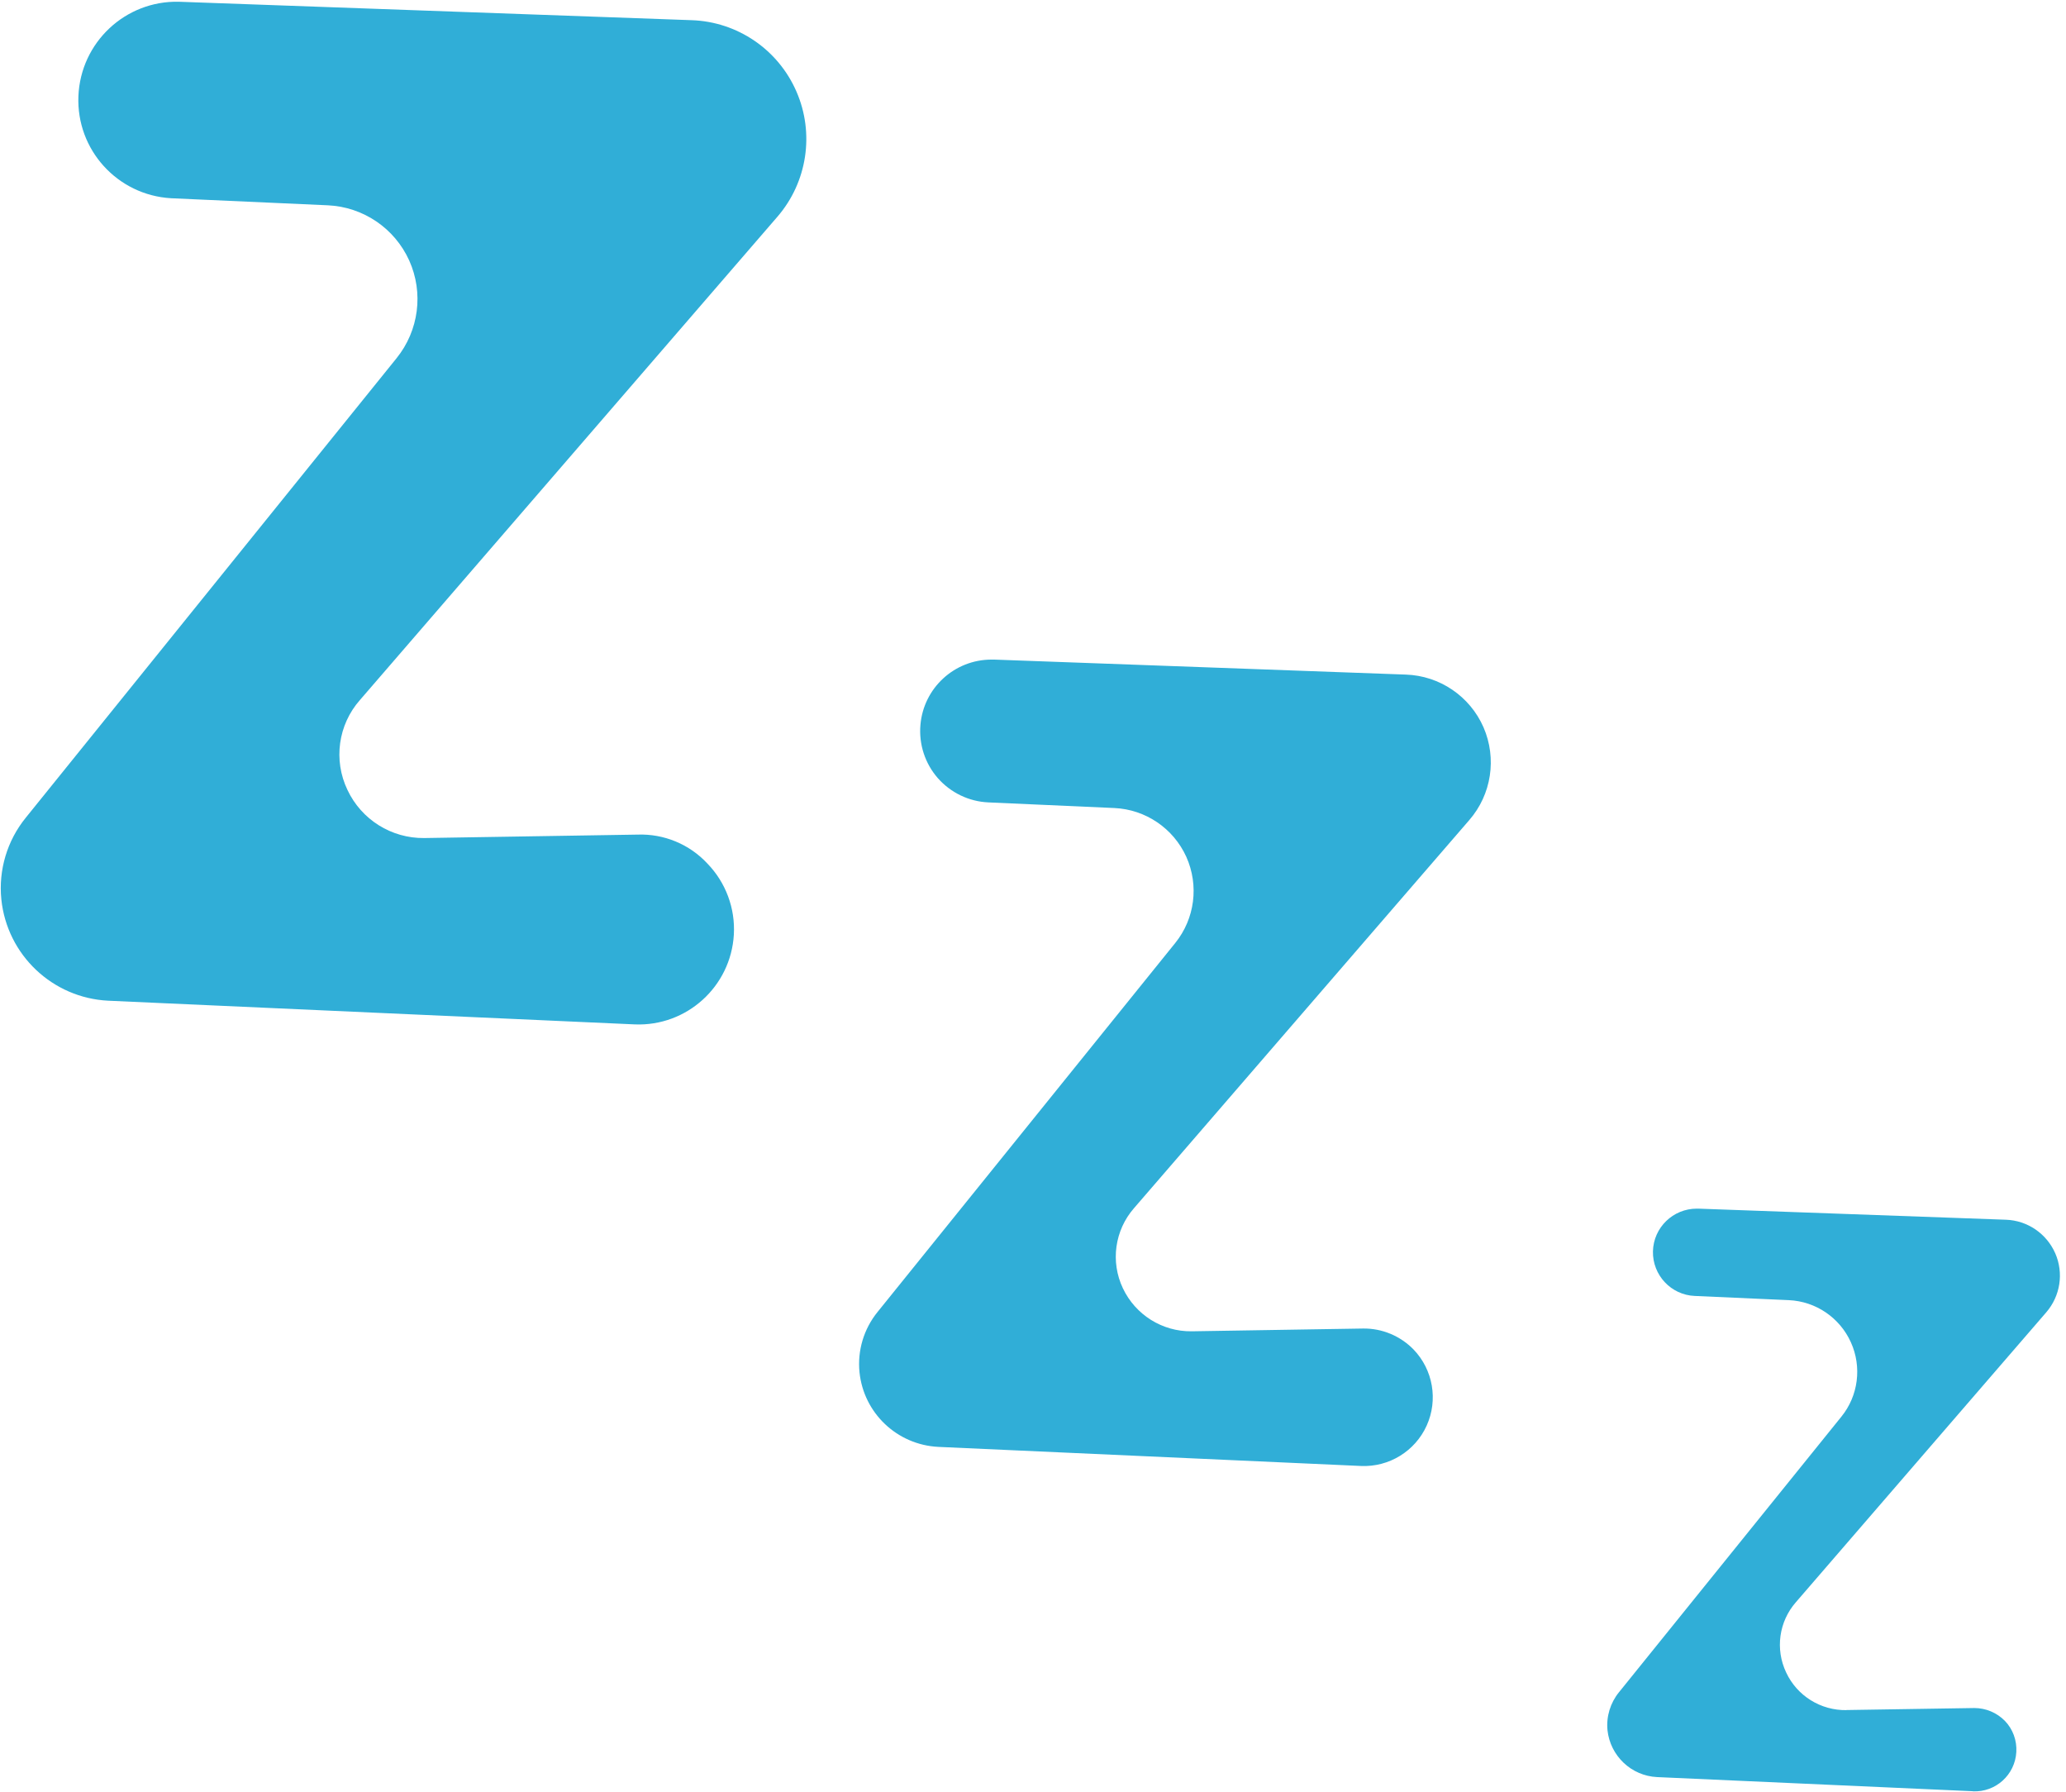
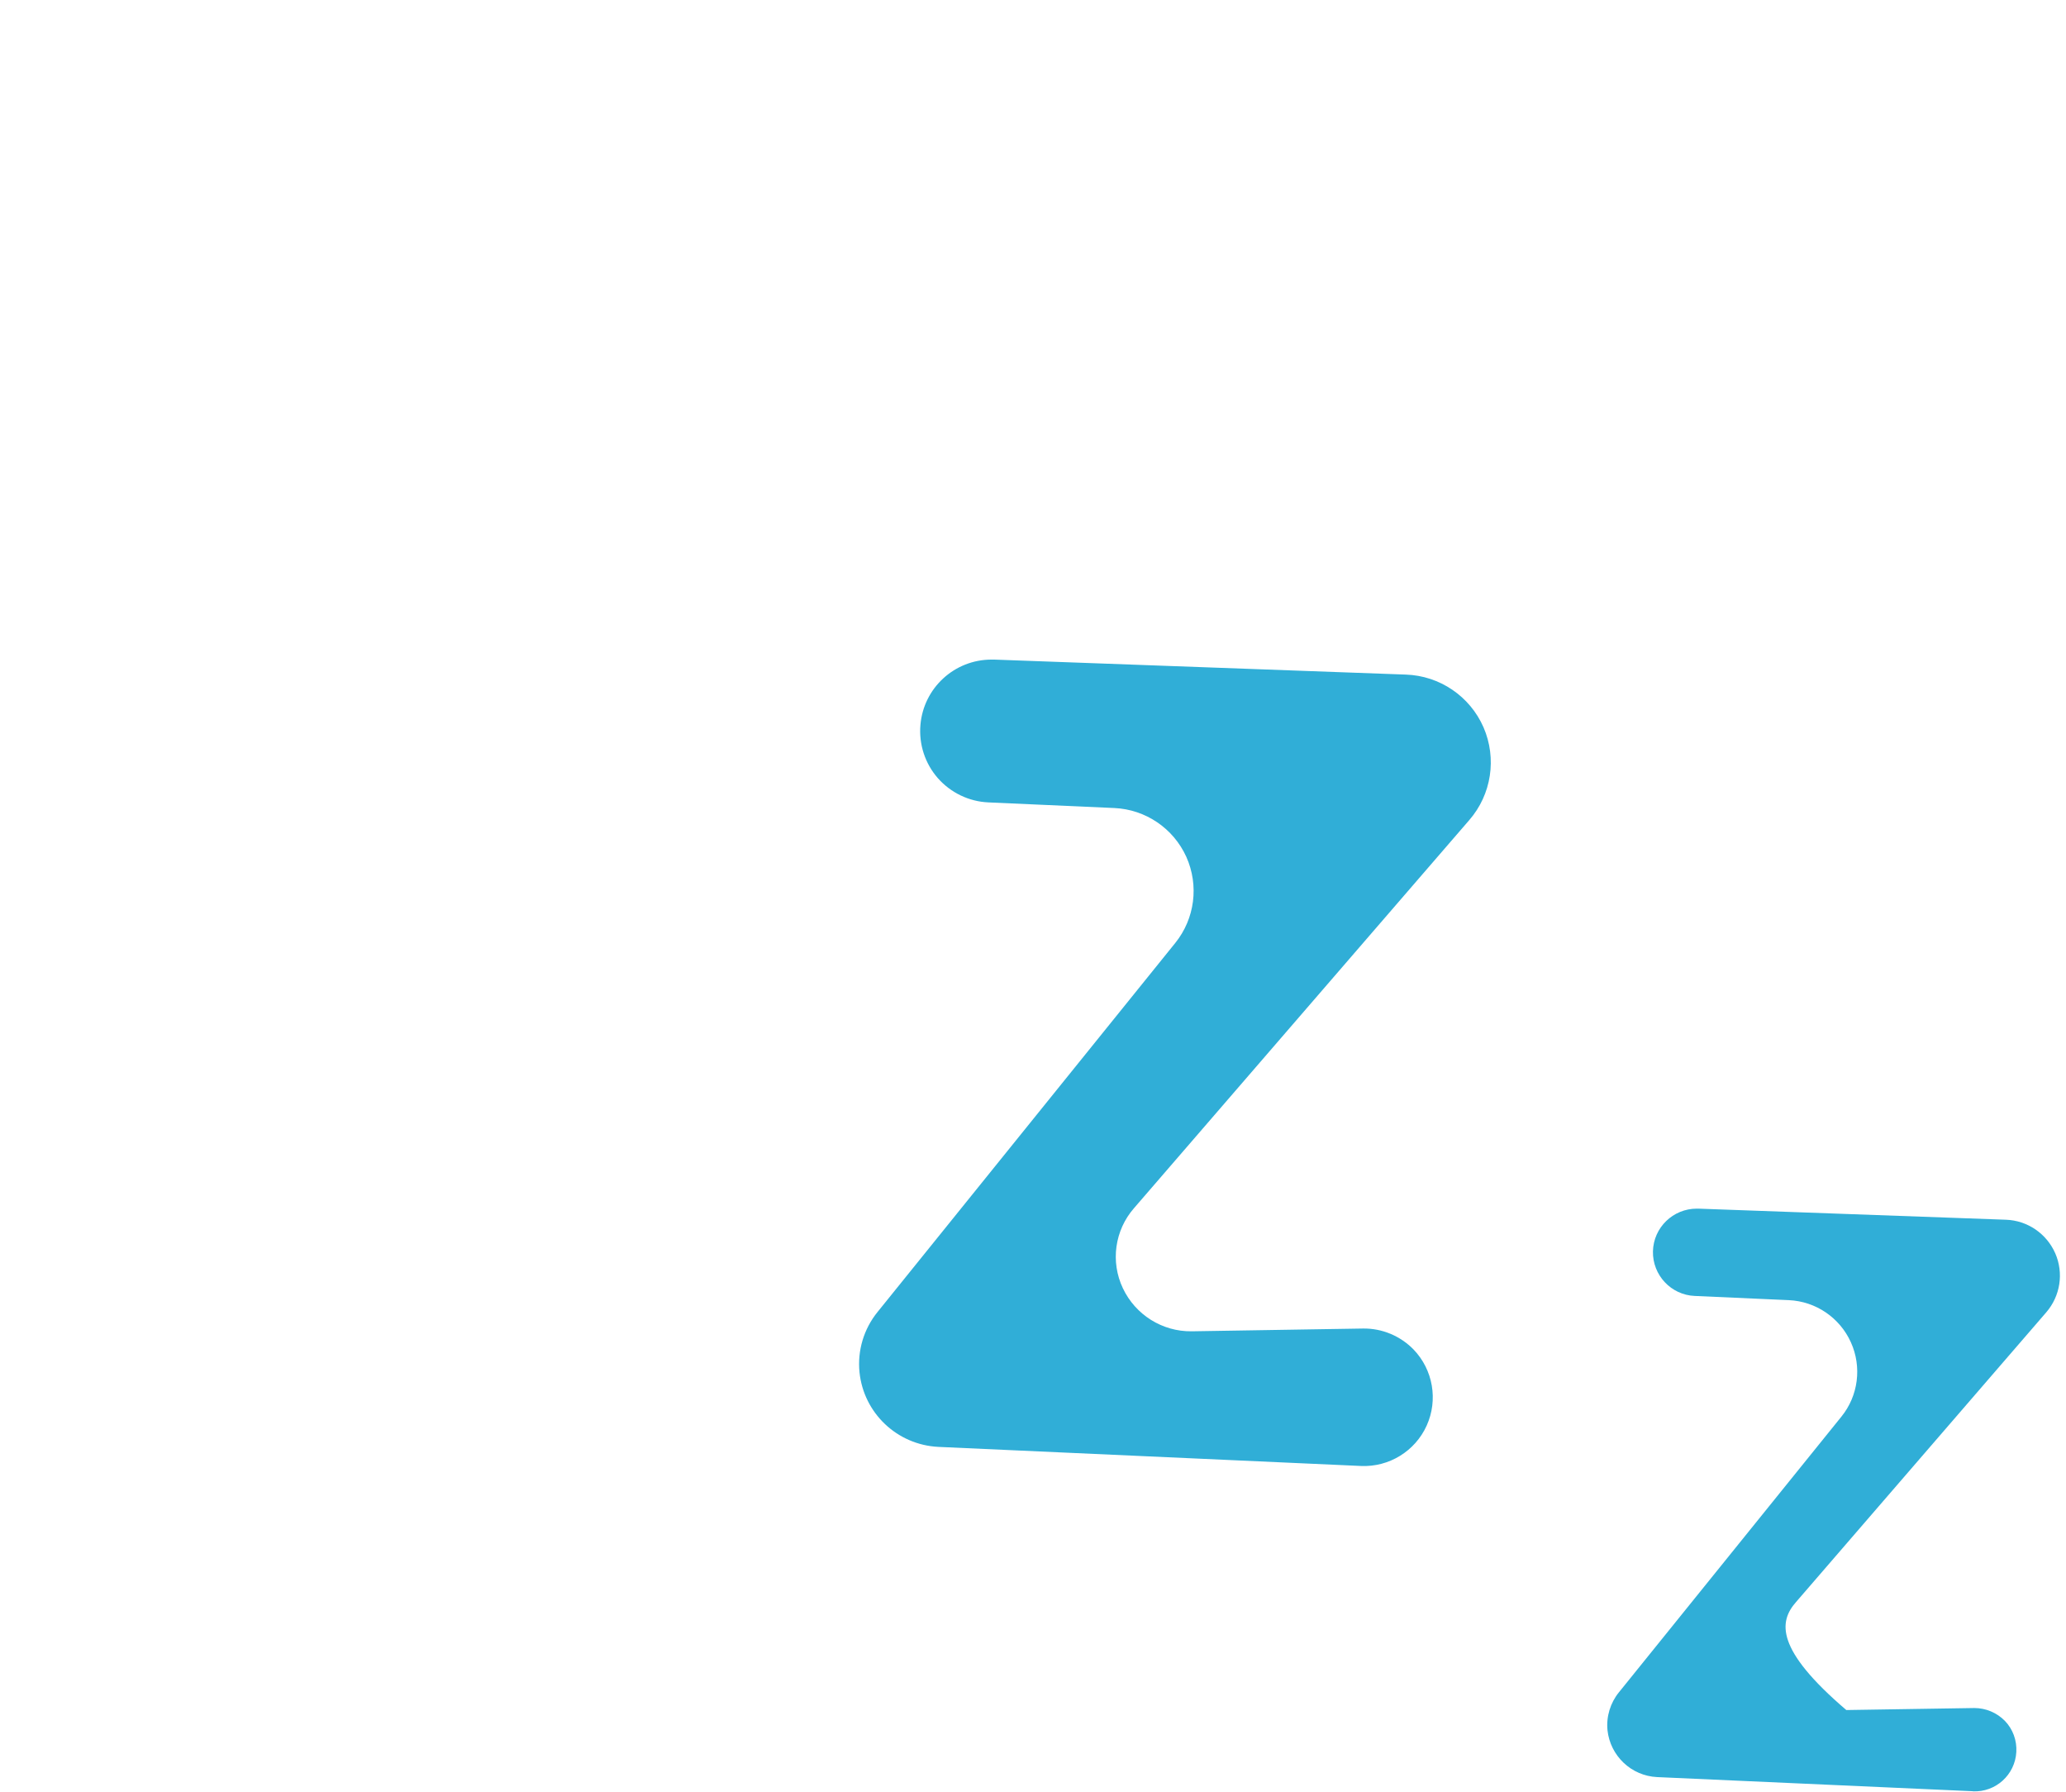
<svg xmlns="http://www.w3.org/2000/svg" fill="none" viewBox="0 0 301 261" height="261" width="301">
-   <path fill="#30AED7" d="M15.767 145.766L92.487 149.216C100.056 149.523 106.47 143.707 106.915 136.151C107.138 132.311 105.746 128.568 103.075 125.8C100.459 122.975 96.731 121.431 92.89 121.57L61.807 122.071C57.02 122.127 52.652 119.386 50.62 115.058C48.547 110.731 49.257 105.583 52.429 101.979L113.259 31.575C117.614 26.538 118.699 19.428 116.028 13.32C113.371 7.212 107.429 3.163 100.765 2.94L26.061 0.255C18.255 0.074 11.744 6.182 11.424 14.002C11.104 21.807 17.101 28.416 24.906 28.875L47.766 29.905C52.914 30.142 57.492 33.244 59.621 37.947C61.736 42.65 61.026 48.146 57.784 52.167L3.757 119.106C1.044 122.445 -0.236 126.716 0.195 131.002C1.03 139.099 7.641 145.362 15.767 145.766Z" />
  <path fill="#30AED7" d="M214.064 119.453C217.306 115.724 218.099 110.465 216.137 105.943C214.161 101.421 209.75 98.429 204.825 98.263L144.843 96.078H144.453C139.055 96.078 134.561 100.211 134.101 105.581C133.851 108.406 134.769 111.216 136.634 113.345C138.512 115.474 141.169 116.754 143.994 116.879L162.36 117.7C166.91 117.909 170.959 120.664 172.837 124.81C174.701 128.97 174.089 133.812 171.223 137.36L127.839 191.123C125.849 193.586 124.903 196.731 125.223 199.889C125.835 205.844 130.705 210.449 136.688 210.756L198.298 213.538H198.285C202.375 213.719 206.173 211.382 207.857 207.653C209.541 203.924 208.789 199.528 205.951 196.578C204.017 194.588 201.345 193.475 198.577 193.517L173.616 193.92C169.344 193.976 165.434 191.527 163.598 187.659C161.761 183.791 162.401 179.199 165.226 175.972L214.064 119.453Z" />
-   <path fill="#30AED7" d="M292.217 177.668L247.43 176.054H247.193H247.207C243.743 176.054 240.904 178.809 240.821 182.273C240.751 185.738 243.464 188.632 246.915 188.771L260.62 189.383H260.634C264.557 189.564 268.05 191.943 269.664 195.533C271.278 199.109 270.749 203.311 268.272 206.358L235.881 246.486L235.867 246.5C234.615 248.045 234.003 250.034 234.198 252.024C234.601 255.767 237.662 258.675 241.433 258.856L287.431 260.915V260.929C290.756 261.082 293.581 258.522 293.762 255.196C293.859 253.513 293.261 251.871 292.092 250.661C290.909 249.464 289.309 248.796 287.64 248.796L269.009 249.088V249.102C265.252 249.158 261.816 247.015 260.23 243.62C258.616 240.225 259.172 236.204 261.649 233.38L298.116 191.164C300.175 188.785 300.69 185.445 299.437 182.565C298.171 179.685 295.389 177.779 292.244 177.668L292.217 177.668Z" />
+   <path fill="#30AED7" d="M292.217 177.668L247.43 176.054H247.193H247.207C243.743 176.054 240.904 178.809 240.821 182.273C240.751 185.738 243.464 188.632 246.915 188.771L260.62 189.383H260.634C264.557 189.564 268.05 191.943 269.664 195.533C271.278 199.109 270.749 203.311 268.272 206.358L235.881 246.486L235.867 246.5C234.615 248.045 234.003 250.034 234.198 252.024C234.601 255.767 237.662 258.675 241.433 258.856L287.431 260.915V260.929C290.756 261.082 293.581 258.522 293.762 255.196C293.859 253.513 293.261 251.871 292.092 250.661C290.909 249.464 289.309 248.796 287.64 248.796L269.009 249.088V249.102C258.616 240.225 259.172 236.204 261.649 233.38L298.116 191.164C300.175 188.785 300.69 185.445 299.437 182.565C298.171 179.685 295.389 177.779 292.244 177.668L292.217 177.668Z" />
</svg>